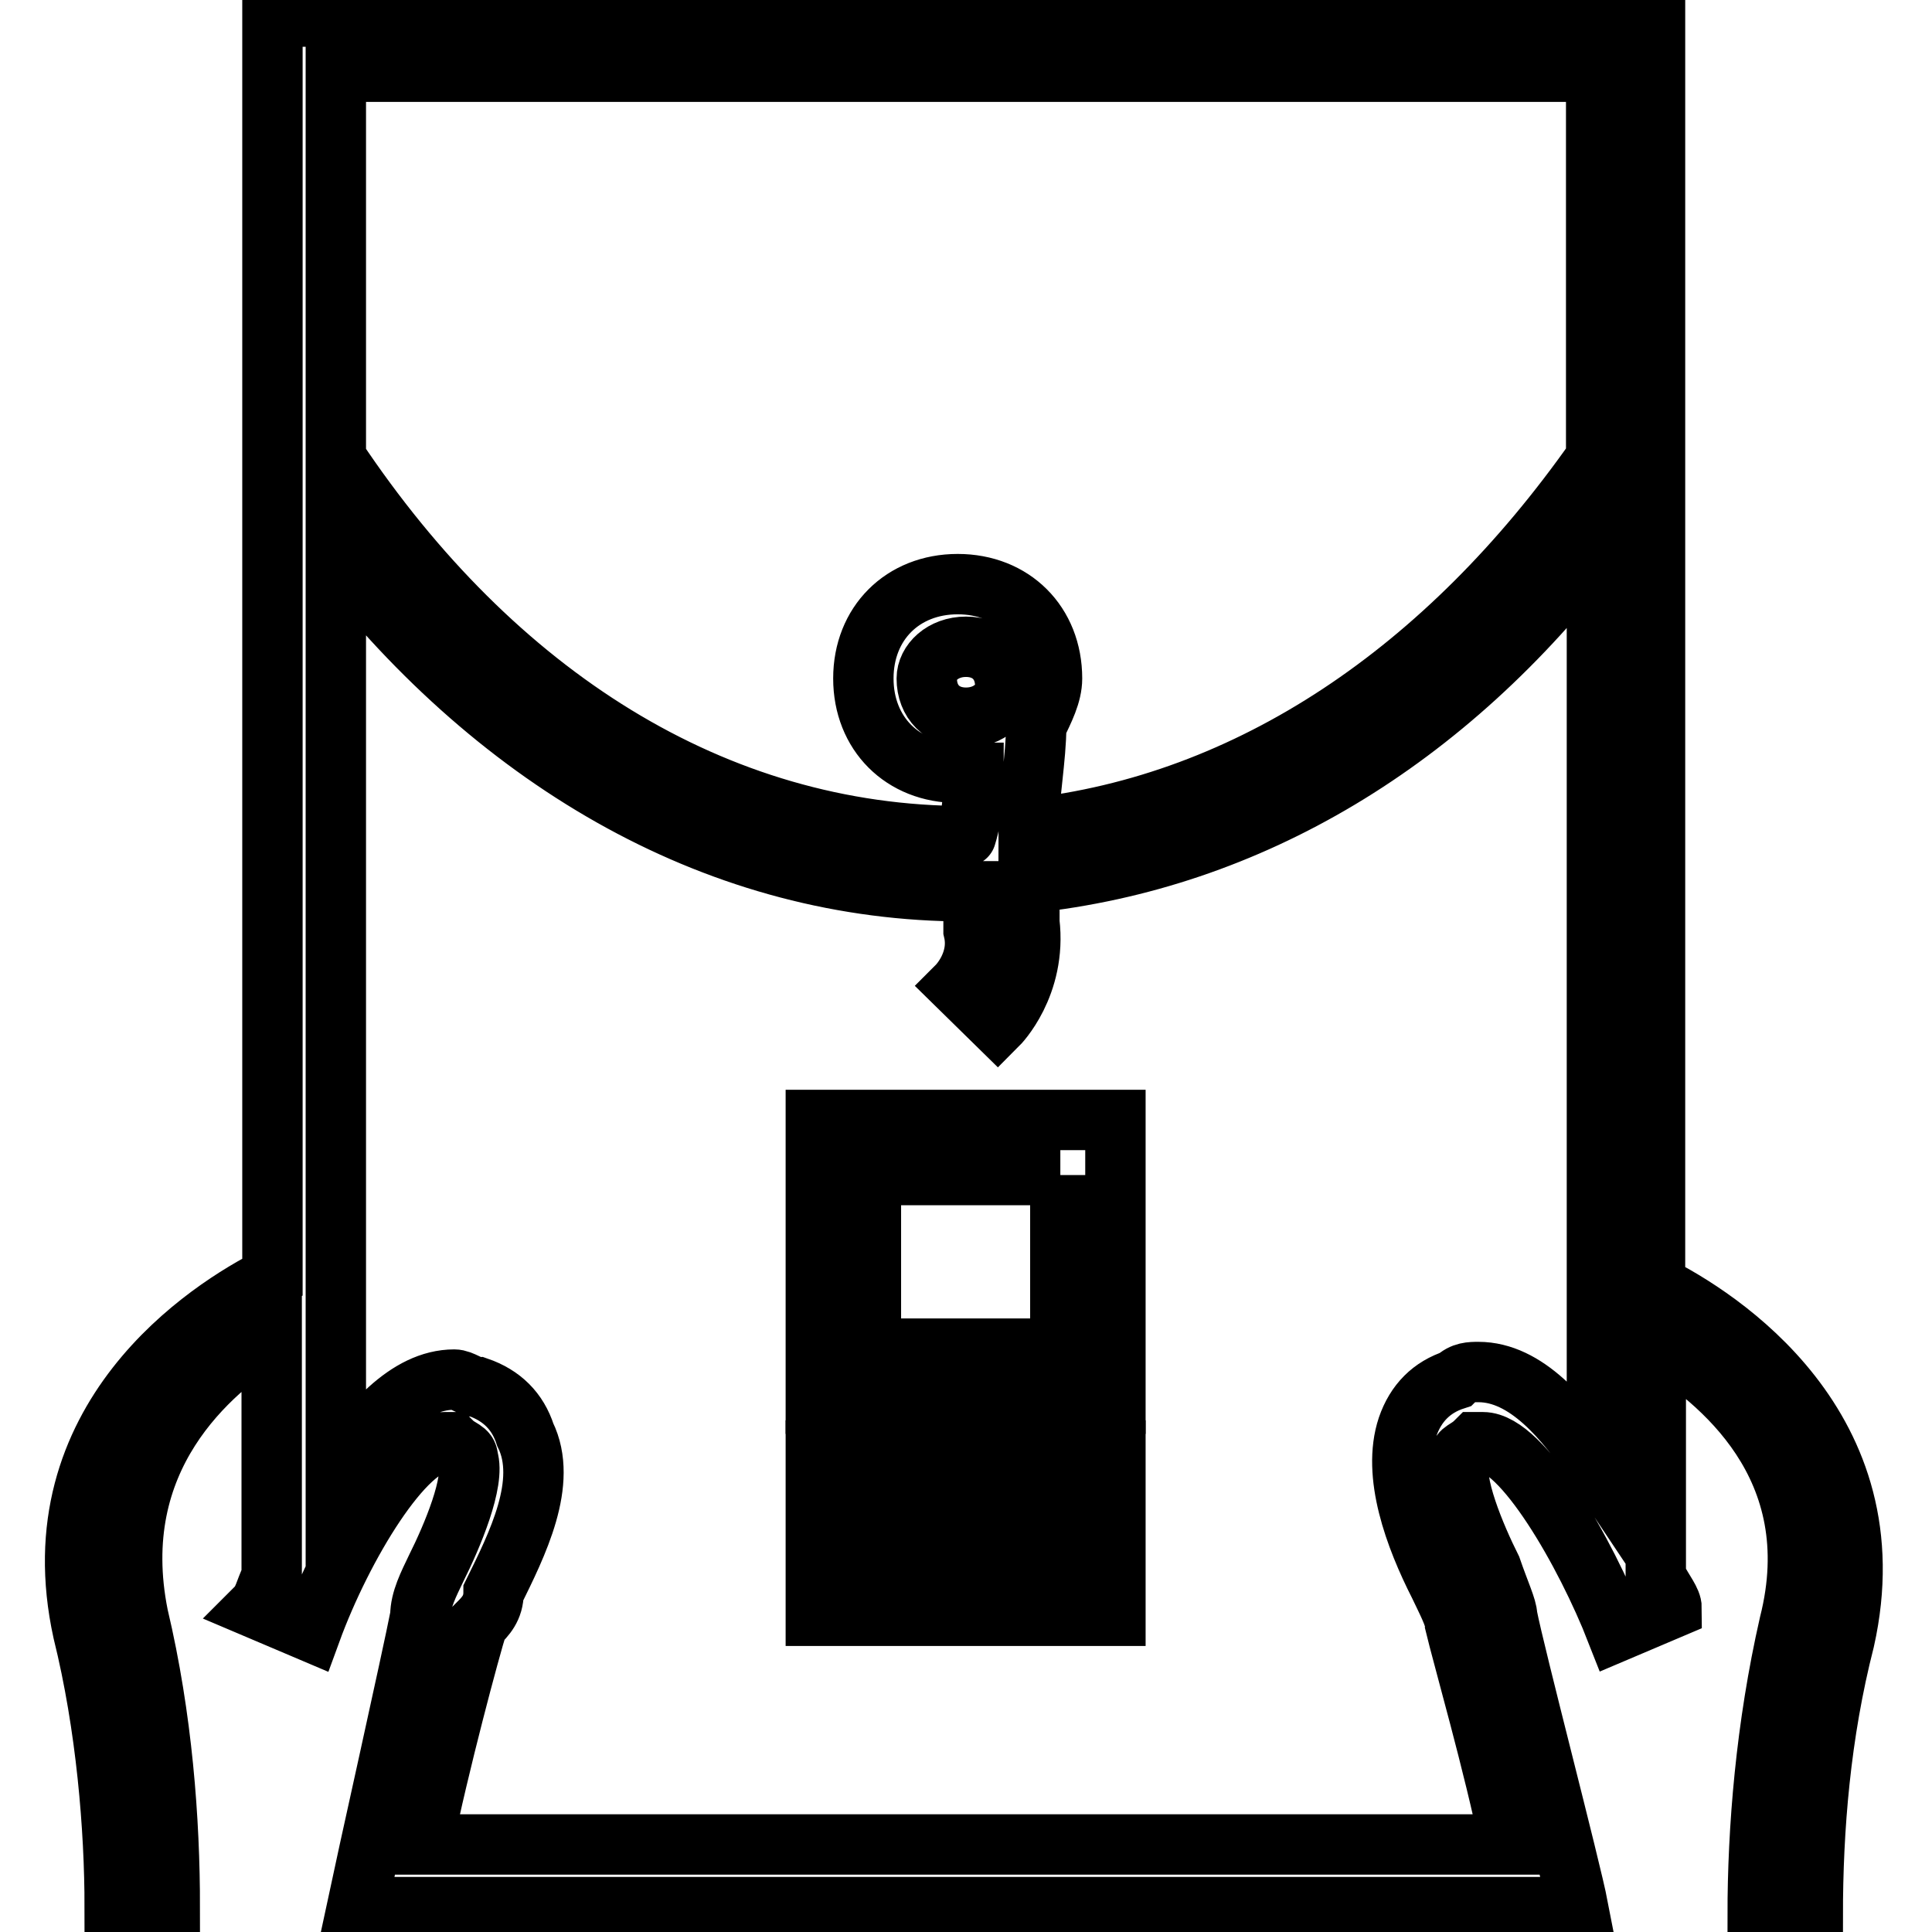
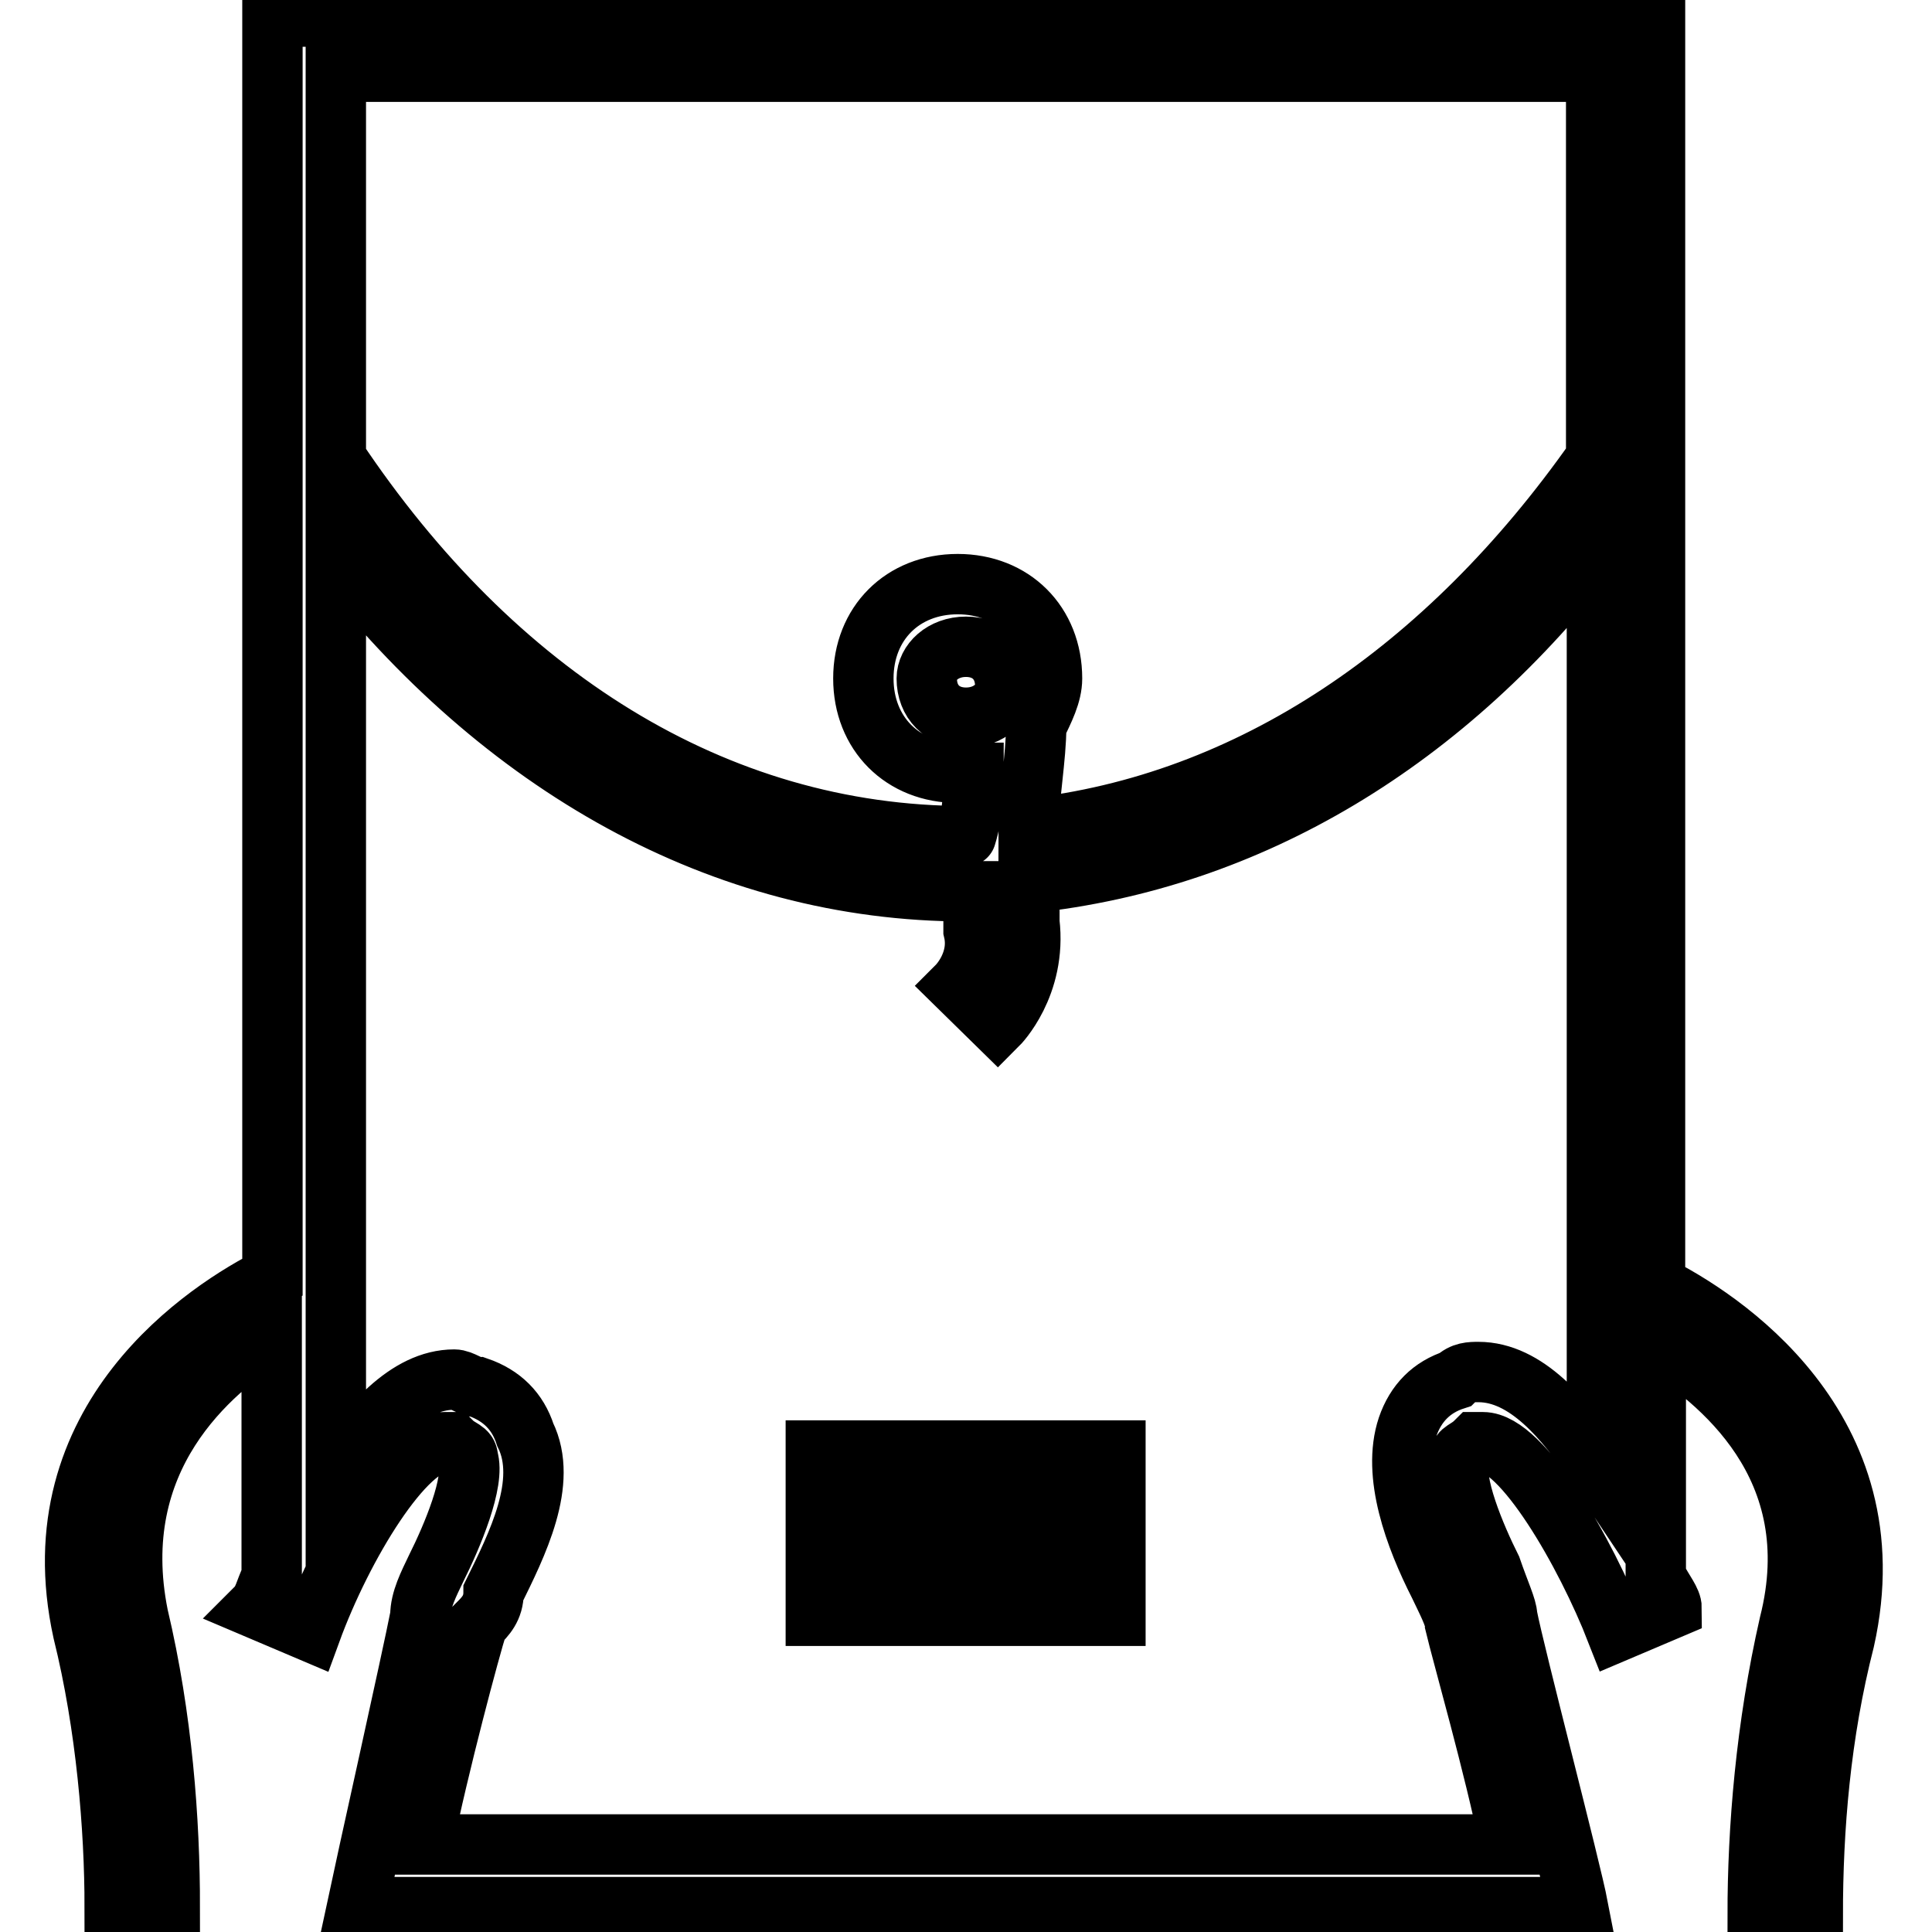
<svg xmlns="http://www.w3.org/2000/svg" version="1.1" x="0px" y="0px" viewBox="0 0 256 256" enable-background="new 0 0 256 256" xml:space="preserve">
  <g>
    <path stroke-width="8" fill-opacity="0" stroke="#000000" d="M147.8,192.2h-39.7v7.3h39.7V192.2z M147.8,206.8h-39.7v7.3h39.7V206.8z" />
    <path stroke-width="8" fill-opacity="0" stroke="#000000" d="M218.8,2.2H36.1v167c-8.4,4.2-31.3,18.8-25.1,47c3.1,12.5,4.2,26.1,4.2,36.5h7.3c0-11.5-1-25.1-4.2-38.6 c-4.2-20.9,9.4-32.4,17.7-37.6v32.4c-1,2.1-1,3.1-2.1,4.2l7.3,3.1c4.2-11.5,12.5-25.1,17.7-25.1h1c1,1,2.1,1,2.1,2.1 c1,3.1-2.1,10.4-4.2,14.6c-1,2.1-2.1,4.2-2.1,6.3c-1,5.2-7.3,33.4-8.4,38.6h161.8c-1-5.2-8.4-33.4-9.4-38.6c0-1-1-3.1-2.1-6.3 c-2.1-4.2-5.2-11.5-4.2-14.6c0-1,1-1,2.1-2.1h1c5.2,0,13.6,14.6,17.7,25.1l7.3-3.1c0-1-1-2.1-2.1-4.2v-31.3 c8.4,5.2,23,16.7,17.7,37.6c-3.1,13.6-4.2,27.1-4.2,38.6h7.3c0-11.5,1-24,4.2-36.5c6.3-28.2-16.7-42.8-25.1-47V2.2H218.8z  M128,110.8c-33.4,0-62.6-18.8-83.5-50.1V9.5h167v51.2c-19.8,28.2-45.9,45.9-75.2,49.1c0-4.2,1-9.4,1-13.6c1-2.1,2.1-4.2,2.1-6.3 c0-7.3-5.2-12.5-12.5-12.5s-12.5,5.2-12.5,12.5c0,7.3,5.2,12.5,12.5,12.5h2.1C129,104.5,129,107.6,128,110.8 C129,110.8,129,110.8,128,110.8z M132.2,135.8c0,0,5.2-5.2,4.2-13.6V117c29.2-3.1,55.3-18.8,75.2-44.9v122.2 c-4.2-6.3-9.4-12.5-15.7-12.5c-1,0-2.1,0-3.1,1c-3.1,1-5.2,3.1-6.3,6.3c-2.1,6.3,1,14.6,4.2,20.9c1,2.1,2.1,4.2,2.1,5.2 c1,4.2,5.2,18.8,7.3,29.2H56c2.1-10.4,6.3-26.1,7.3-29.2c1-1,2.1-2.1,2.1-4.2c3.1-6.3,7.3-14.6,4.2-20.9c-1-3.1-3.1-5.2-6.3-6.3 c-1,0-2.1-1-3.1-1c-6.3,0-11.5,6.3-15.7,12.5V73.2c21.9,28.2,51.2,44.9,83.5,44.9h1v5.2c1,4.2-2.1,7.3-2.1,7.3L132.2,135.8z  M128,95.1c-3.1,0-5.2-2.1-5.2-5.2c0-2.1,2.1-4.2,5.2-4.2s5.2,2.1,5.2,5.2C133.2,93,131.1,95.1,128,95.1z" />
-     <path stroke-width="8" fill-opacity="0" stroke="#000000" d="M140.5,155.7v23h-25.1v-23H140.5 M147.8,148.4h-39.7v37.6h39.7V148.4z" />
  </g>
</svg>